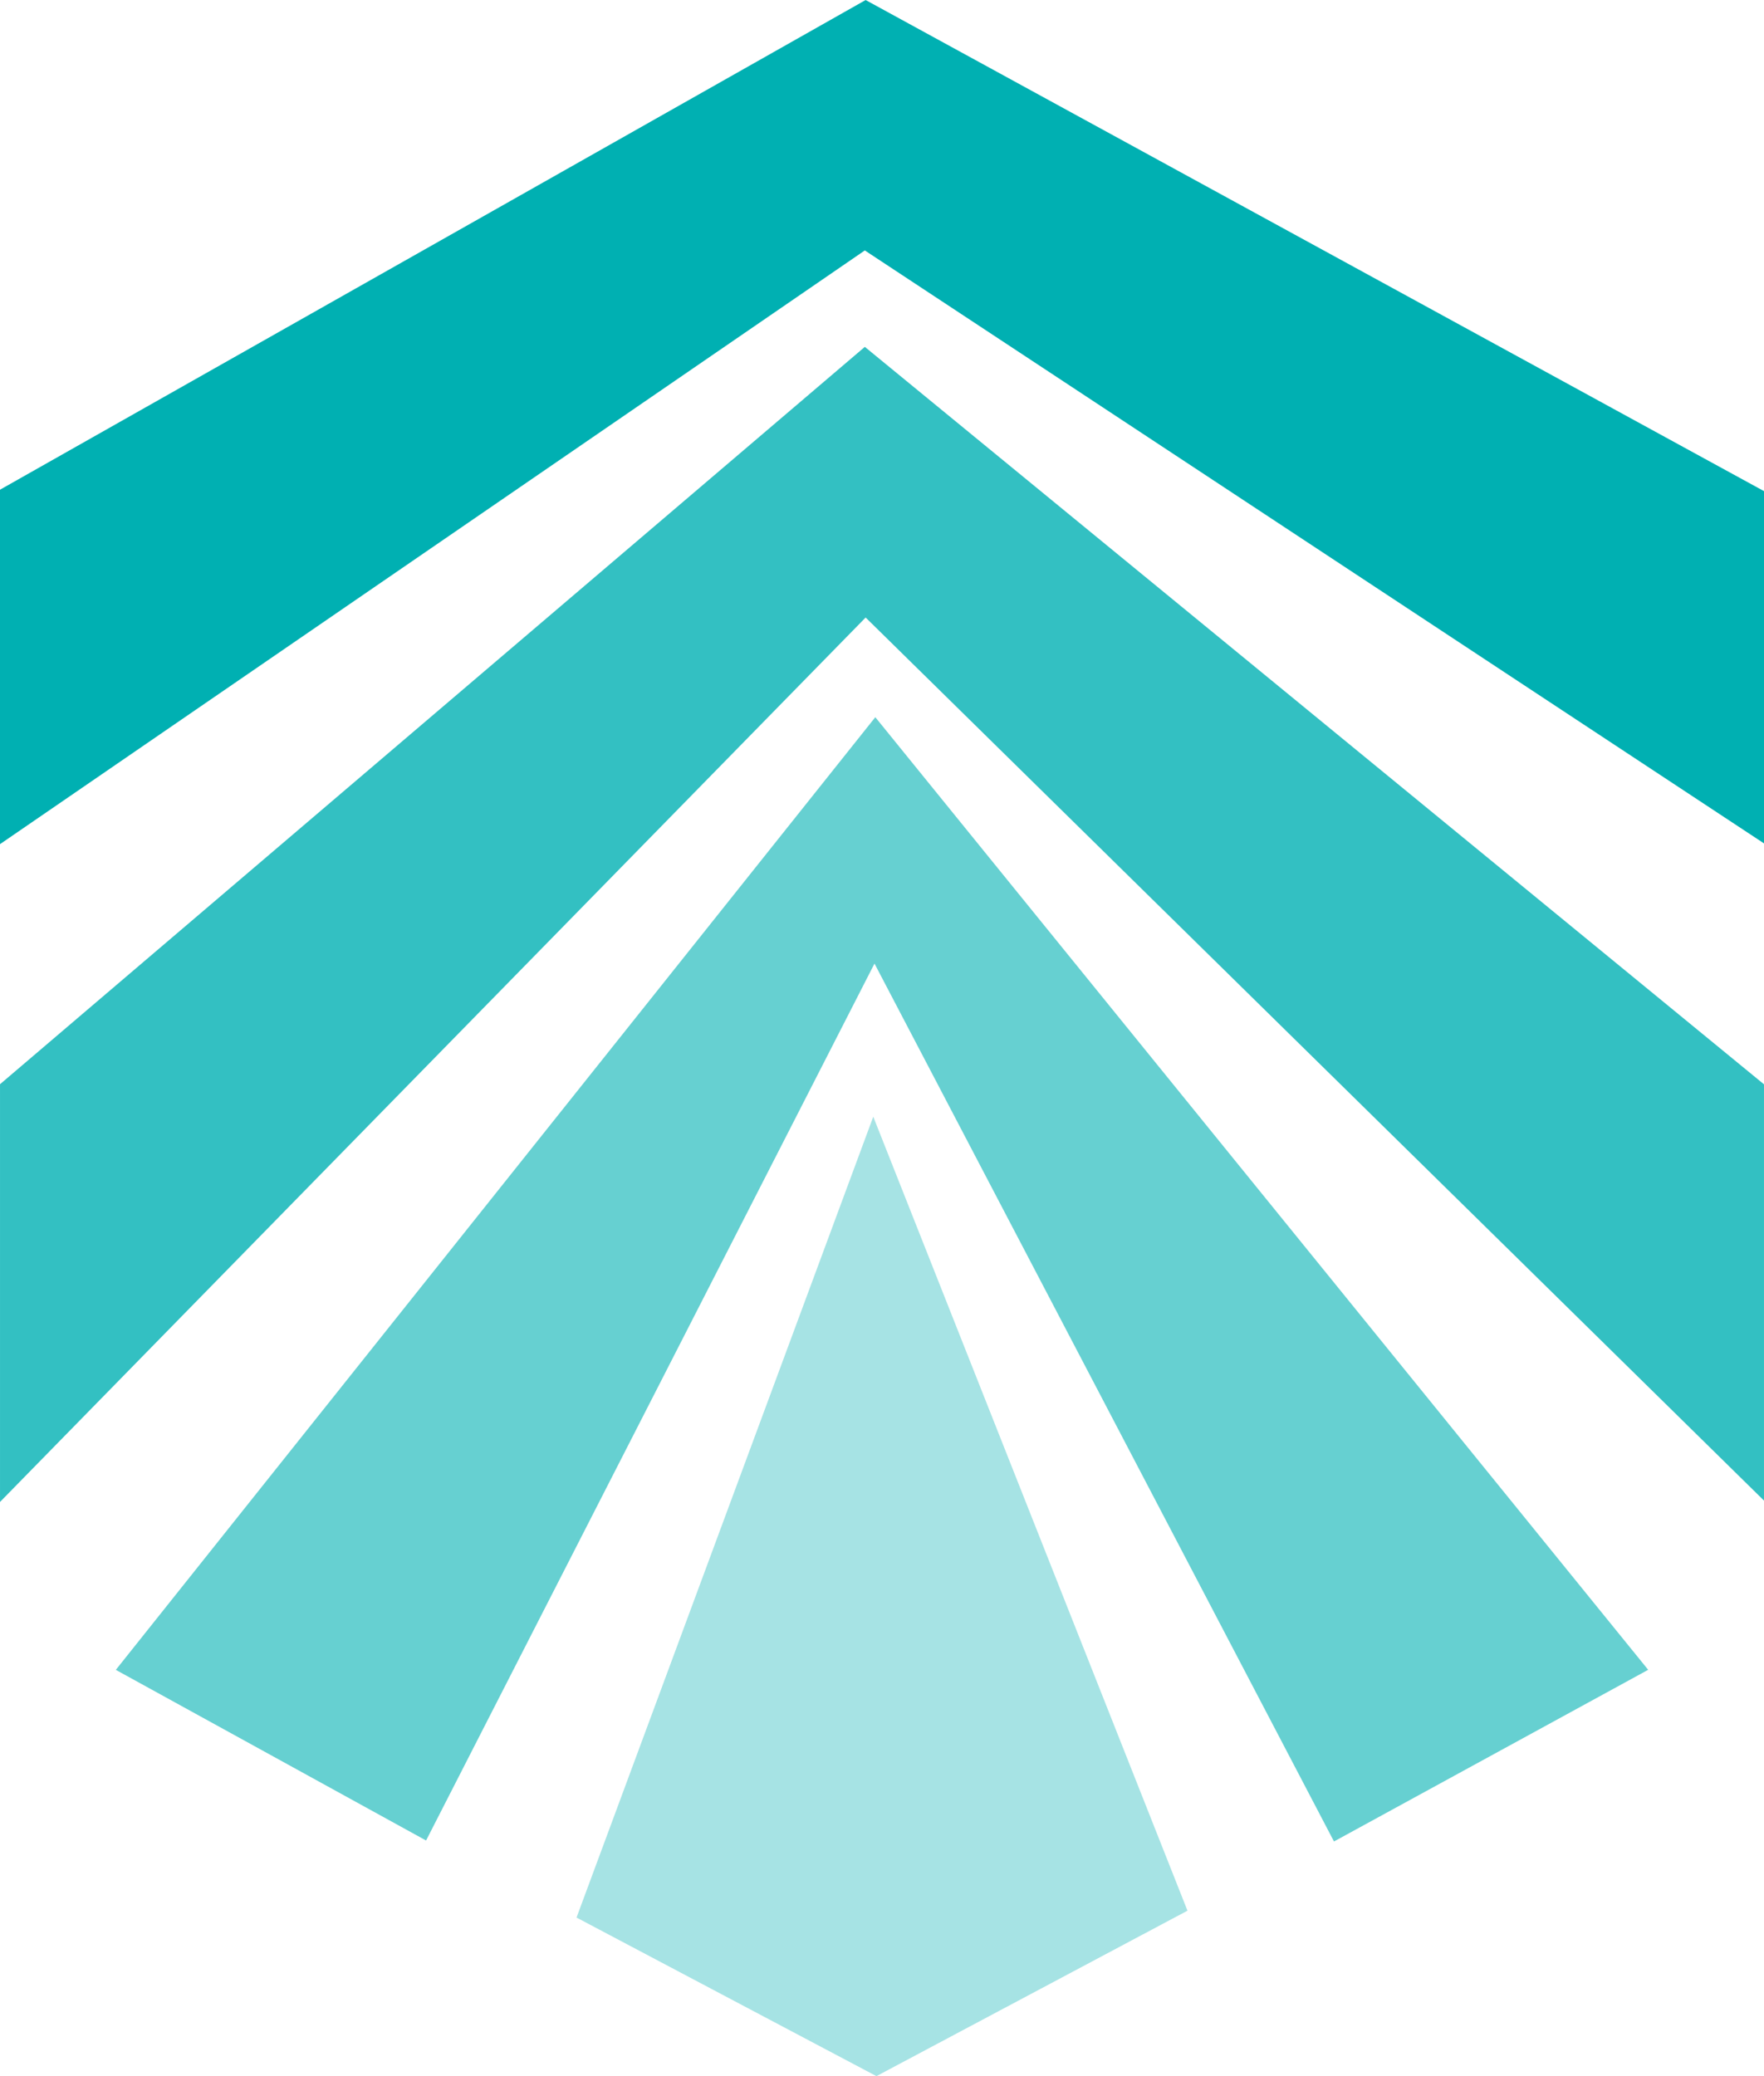
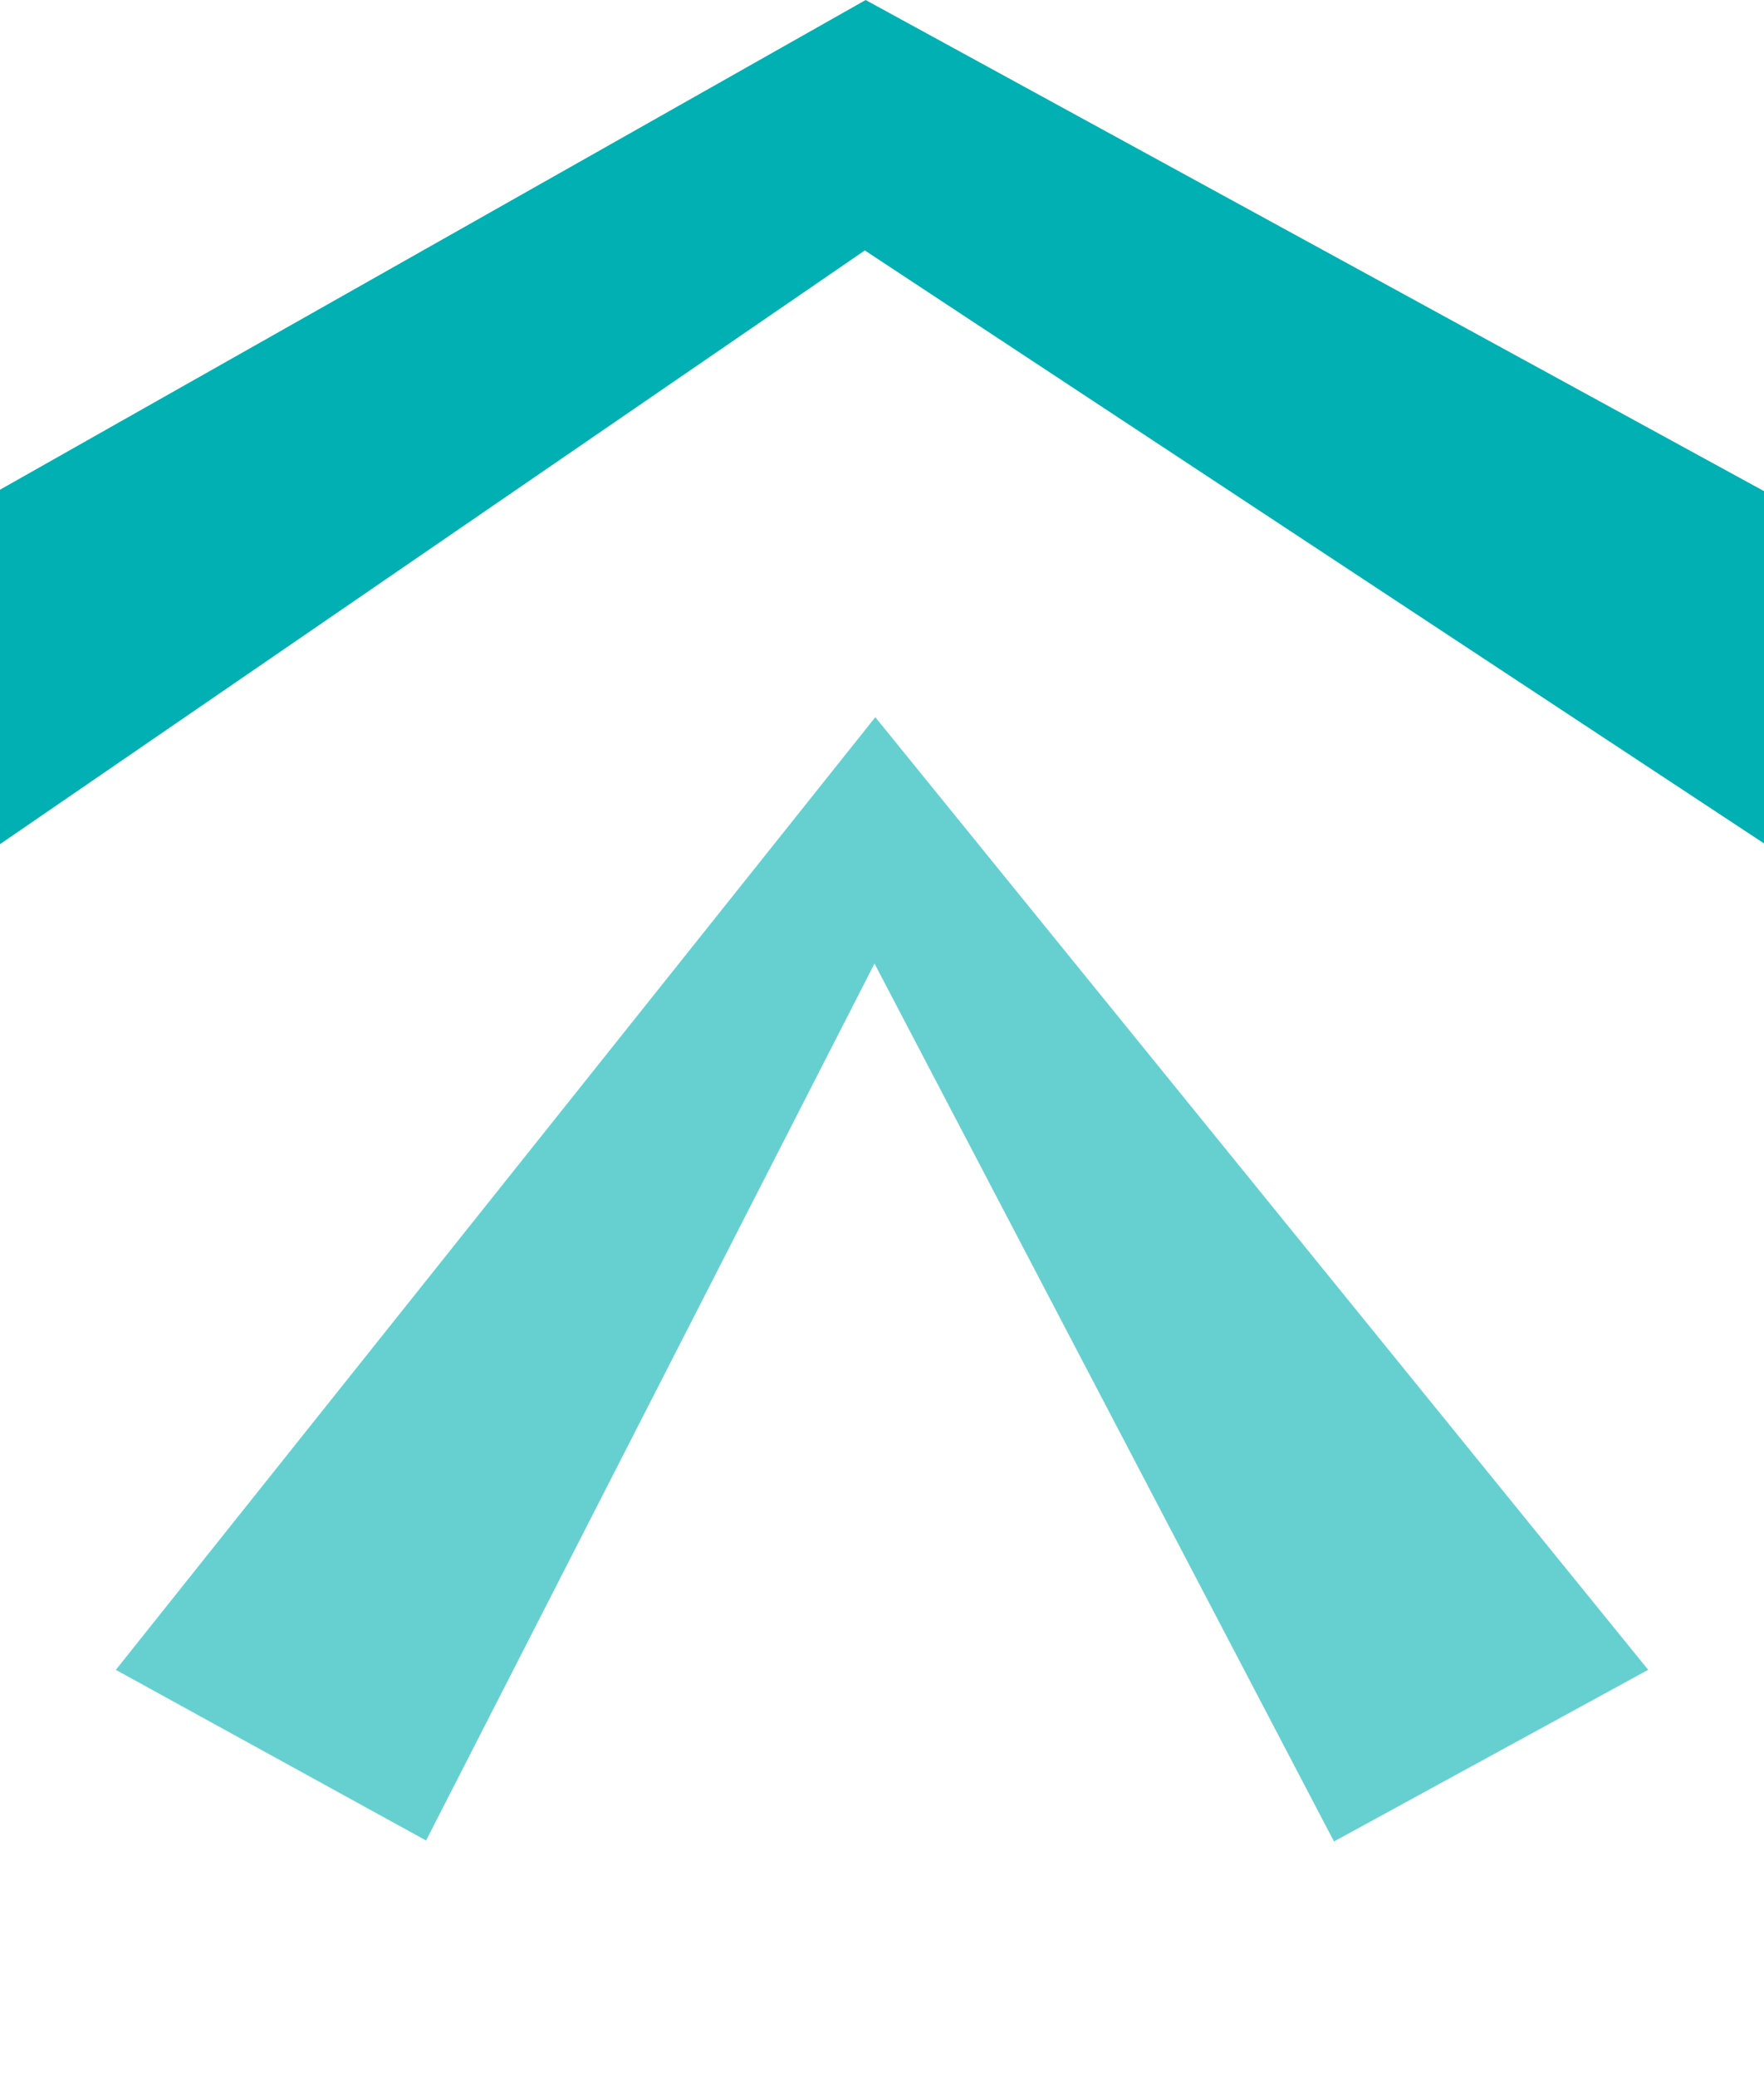
<svg xmlns="http://www.w3.org/2000/svg" id="Layer_1" viewBox="300 282.31 200 235.37">
  <defs>
    <style>      .st0 {        fill: #66d0d1;      }      .st1 {        fill: #00b0b2;      }      .st2 {        fill: #a6e3e4;      }      .st3 {        fill: #33c0c2;      }    </style>
  </defs>
  <polygon class="st0" points="399.241 363.62 313.132 471.625 348.308 490.972 399.149 391.55 451.245 491.081 486.868 471.619 399.241 363.62" />
-   <polygon class="st2" points="365.366 499.707 399.37 517.687 434.634 498.928 399.01 408.912 365.366 499.707" />
-   <polygon class="st3" points="300.001 405.231 300.001 452.589 398.145 352.319 499.999 452.435 499.999 405.242 398.053 321.635 300.001 405.231" />
  <polygon class="st1" points="398.144 282.313 300 337.829 300 378.013 398.052 310.702 500 377.927 500 337.99 398.144 282.313" />
</svg>